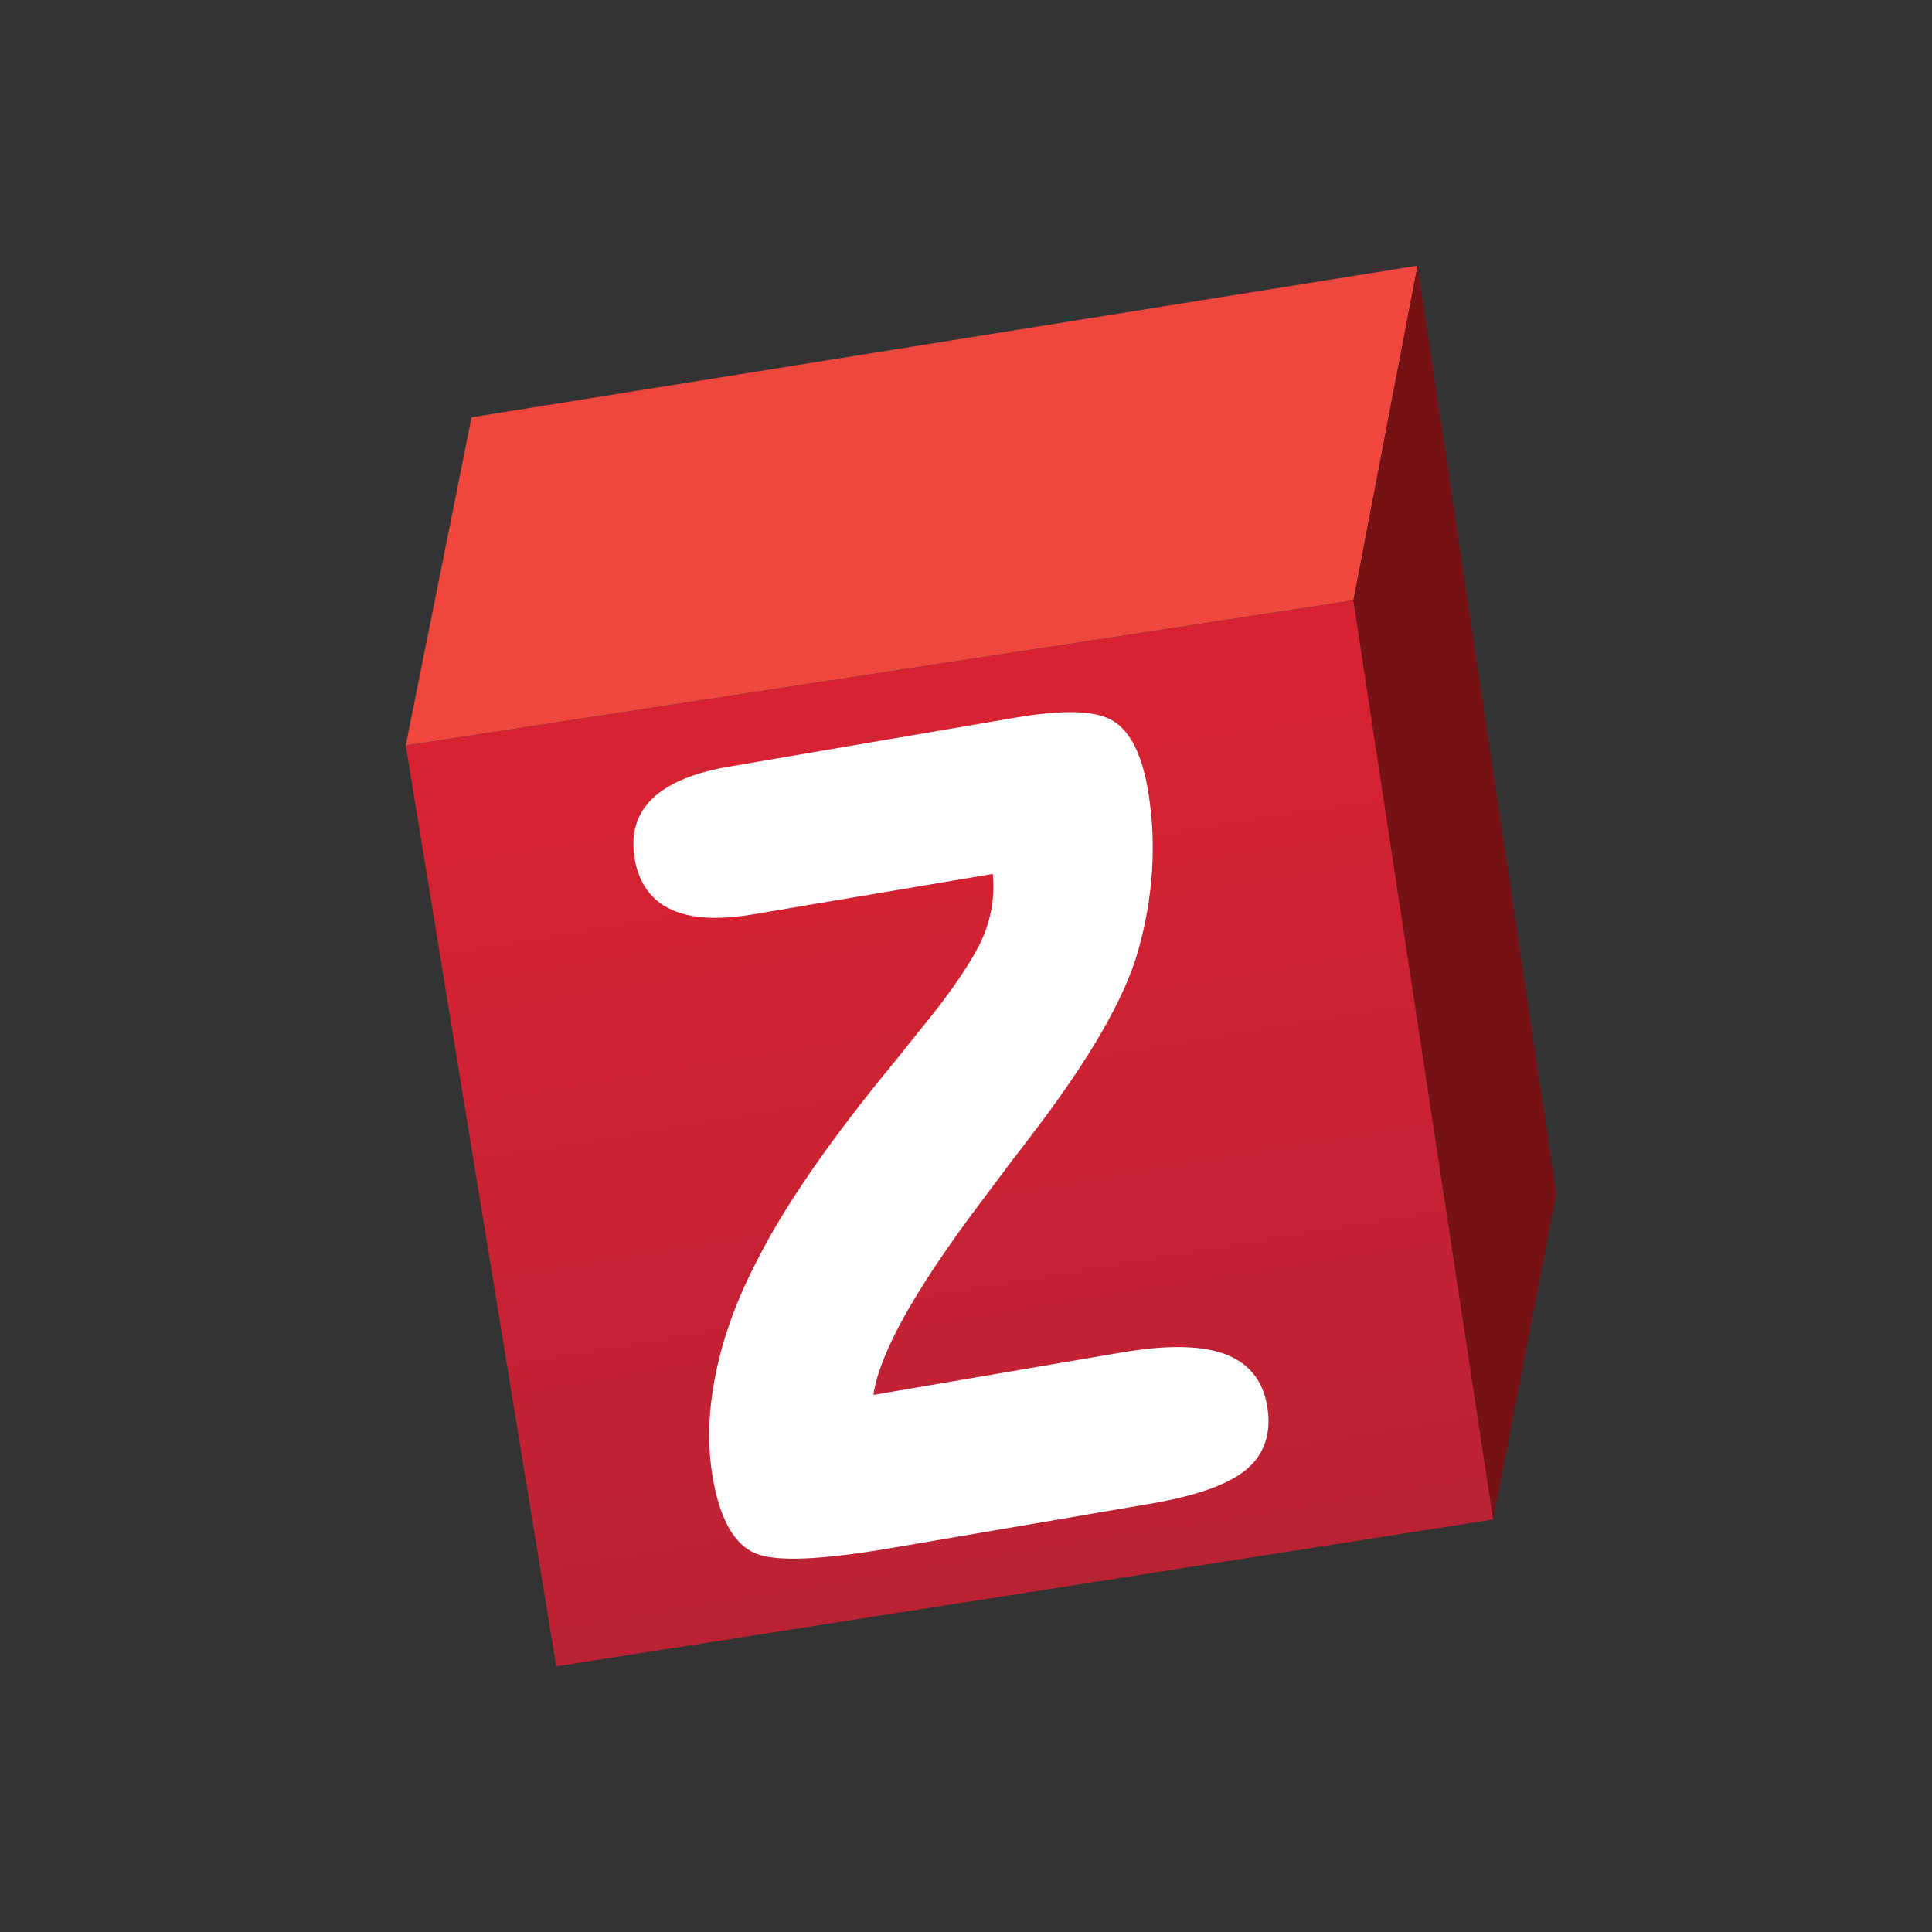
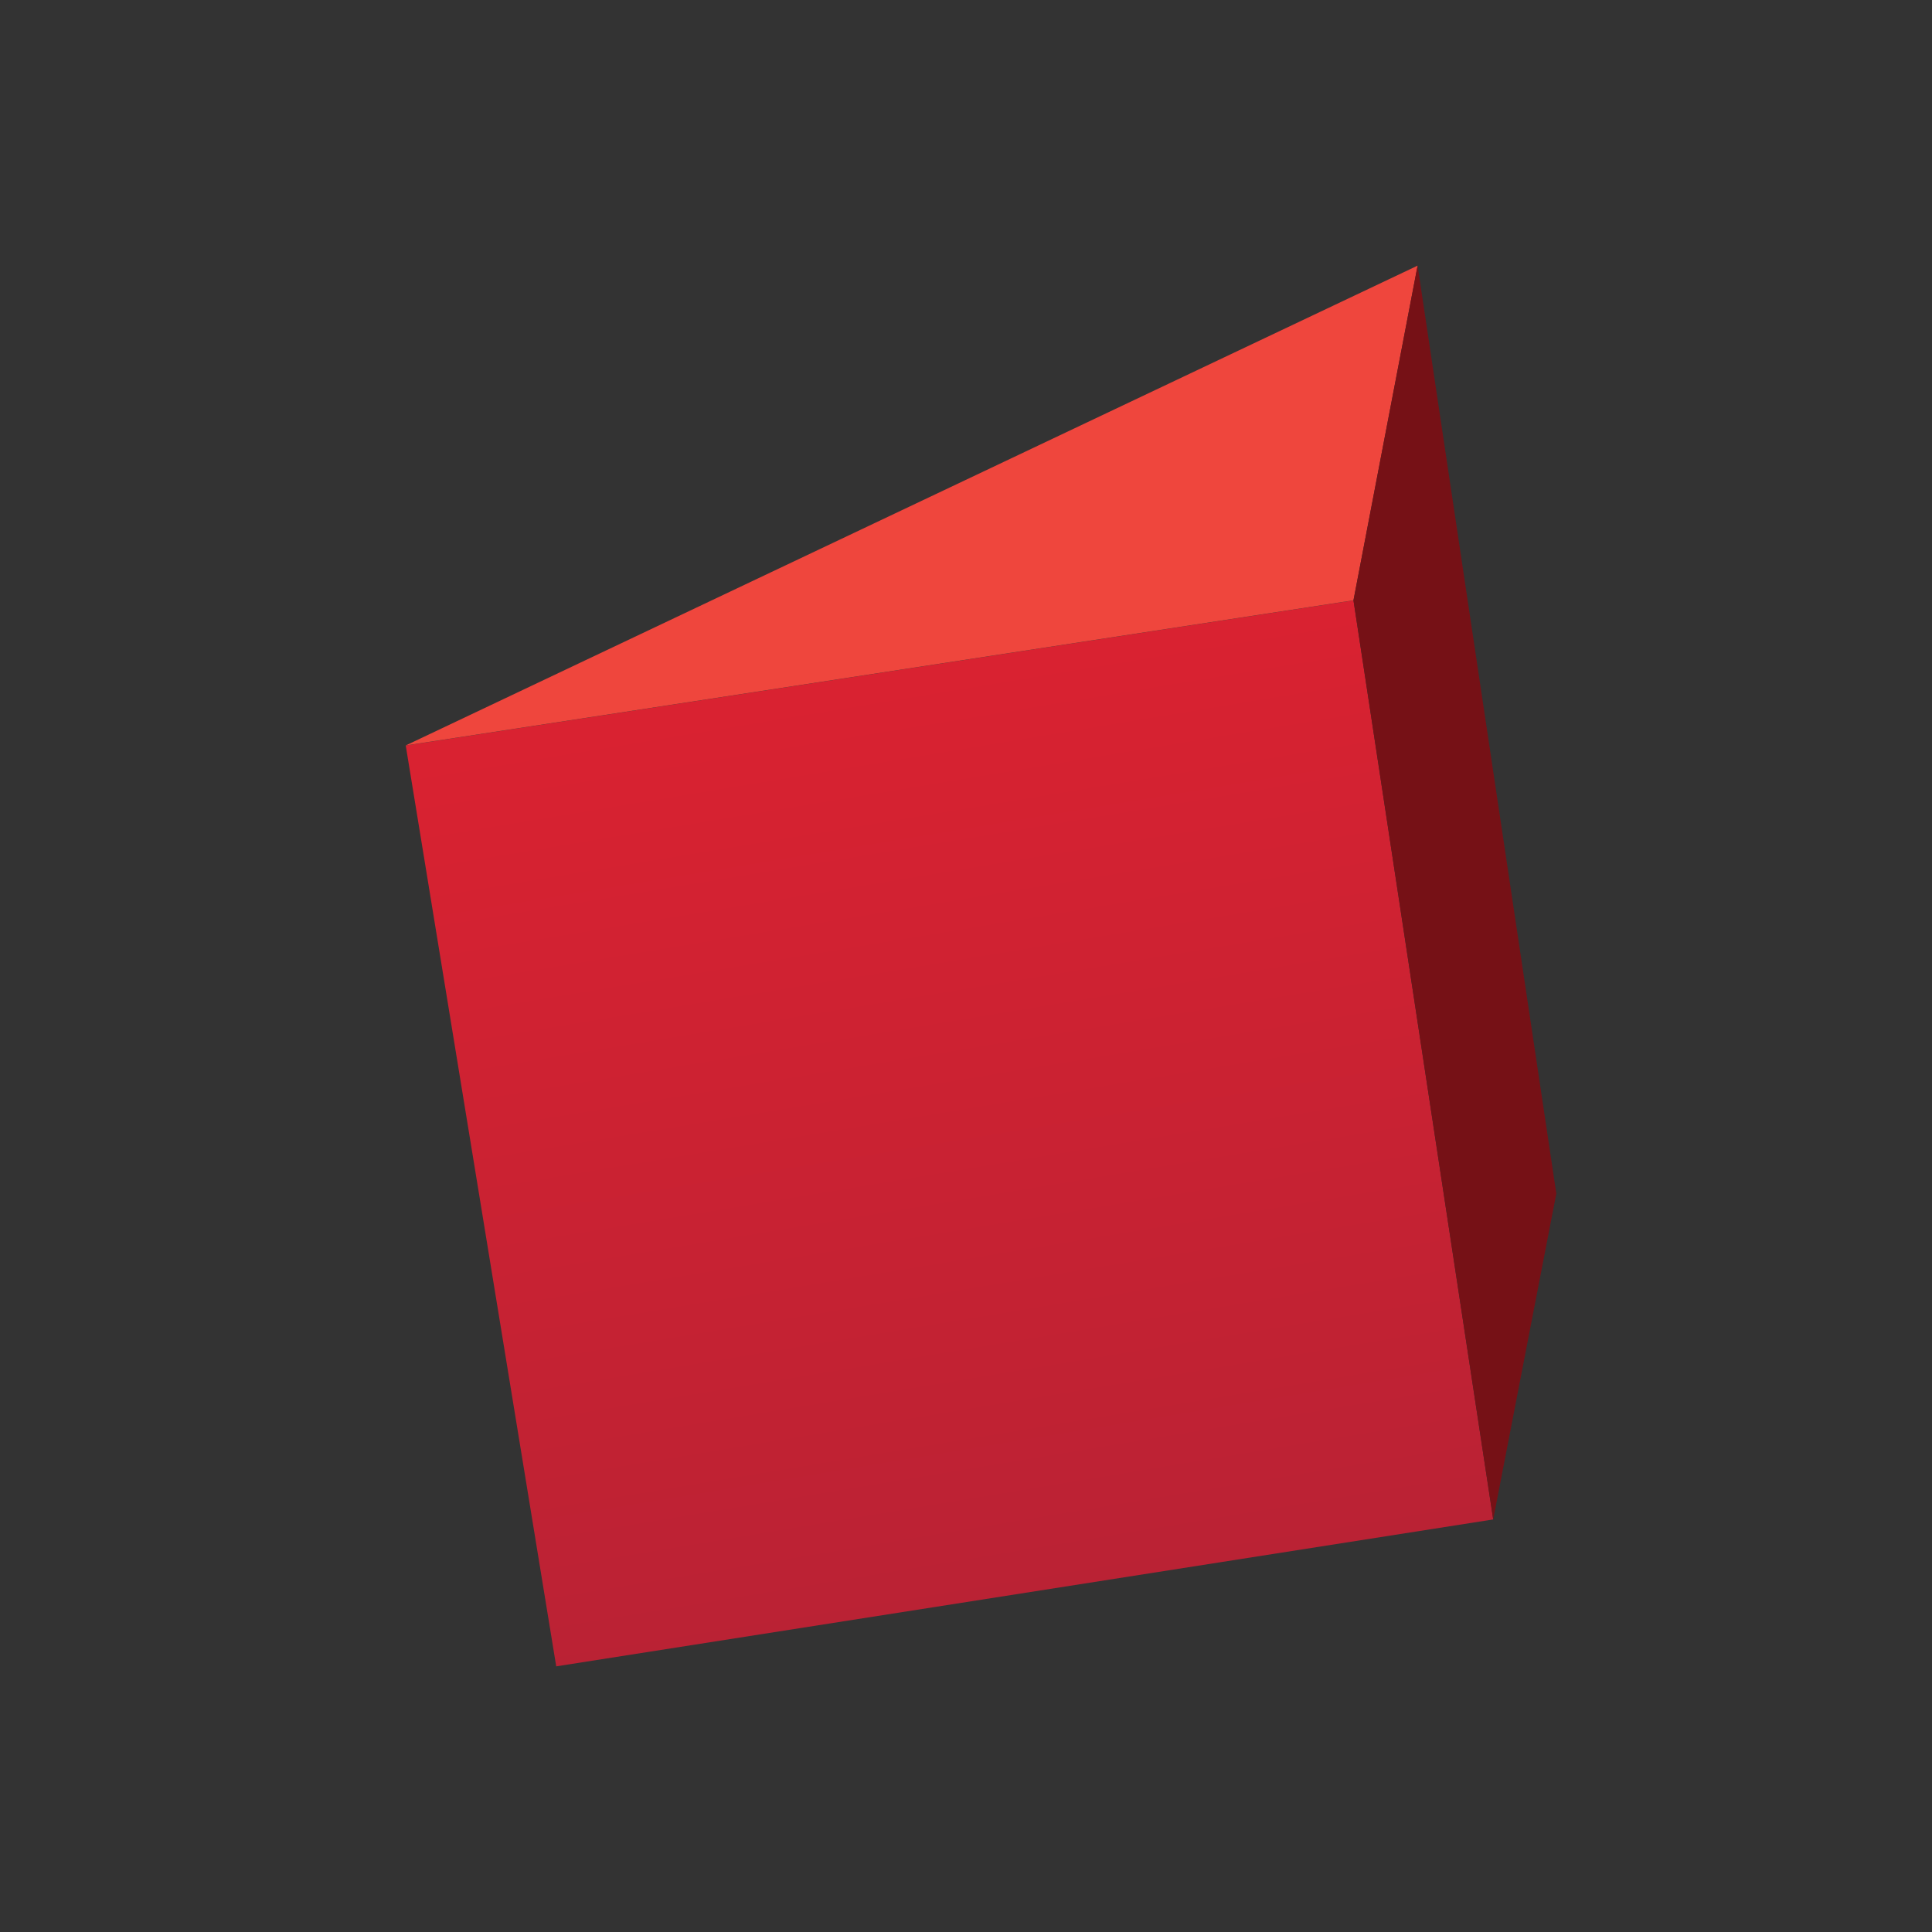
<svg xmlns="http://www.w3.org/2000/svg" width="80" height="80" viewBox="0 0 80 80" fill="none">
  <rect x="0" y="0" width="80" height="80" fill="#333333" stroke="none" />
  <g clip-path="url(#clip0_13126_22632)">
    <path d="M56.044 24.859L61.83 62.917L23.032 69L16.801 30.87L56.043 24.861" fill="url(#paint0_linear_13126_22632)" />
-     <path d="M16.801 30.867L19.525 17.279L58.699 11L56.044 24.858L16.801 30.867Z" fill="#EF463D" />
+     <path d="M16.801 30.867L58.699 11L56.044 24.858L16.801 30.867Z" fill="#EF463D" />
    <path d="M58.7 11L64.444 49.424L61.831 62.915L56.045 24.858L58.7 11Z" fill="#761116" />
-     <path d="M51.876 56.857C51.57 56.492 51.158 56.221 50.657 56.046C50.141 55.866 49.517 55.779 48.783 55.779C48.091 55.779 47.3 55.856 46.408 56.009L36.167 57.76C36.276 56.971 36.667 55.933 37.358 54.669C38.13 53.253 39.268 51.553 40.771 49.573C41.286 48.883 41.681 48.356 41.954 47.992C42.149 47.75 42.422 47.394 42.775 46.923C45.117 43.85 46.567 41.347 47.123 39.384C47.441 38.27 47.635 37.148 47.705 36.018C47.724 35.709 47.733 35.402 47.733 35.097C47.733 34.287 47.666 33.49 47.532 32.705C47.41 31.99 47.234 31.395 46.998 30.918C46.762 30.442 46.463 30.079 46.093 29.851C45.676 29.597 45.089 29.489 44.322 29.488C43.688 29.488 42.928 29.565 42.038 29.717L30.204 31.742C28.771 31.987 27.713 32.409 27.038 33.045C26.501 33.548 26.224 34.2 26.227 34.949C26.227 35.144 26.244 35.346 26.28 35.555C26.447 36.561 26.971 37.298 27.816 37.673C28.314 37.898 28.917 38.006 29.62 38.006C30.099 38.006 30.626 37.956 31.201 37.858L41.106 36.187C41.122 36.362 41.134 36.537 41.134 36.71C41.134 37.329 41.027 37.934 40.812 38.529C40.518 39.348 39.783 40.52 38.613 42.01C38.281 42.417 37.773 43.051 37.088 43.909C34.417 47.145 32.504 49.904 31.346 52.199L31.345 52.201C30.523 53.78 29.953 55.337 29.64 56.869C29.458 57.762 29.366 58.62 29.366 59.443C29.366 60.032 29.413 60.602 29.508 61.154C29.643 61.947 29.839 62.6 30.102 63.118C30.366 63.633 30.701 64.019 31.116 64.246C31.502 64.456 32.07 64.539 32.851 64.541C33.842 64.541 35.177 64.395 36.867 64.107L47.604 62.271C49.506 61.944 50.828 61.49 51.597 60.859C52.211 60.355 52.529 59.662 52.526 58.847C52.526 58.64 52.507 58.427 52.468 58.205C52.378 57.676 52.182 57.222 51.876 56.857Z" fill="white" />
  </g>
  <defs>
    <linearGradient id="paint0_linear_13126_22632" x1="36.482" y1="28.472" x2="42.697" y2="65.992" gradientUnits="userSpaceOnUse">
      <stop stop-color="#D92231" />
      <stop offset="1" stop-color="#BA2234" />
    </linearGradient>
    <clipPath id="clip0_13126_22632">
      <rect width="58" height="58" fill="white" transform="translate(11 11)" />
    </clipPath>
  </defs>
</svg>